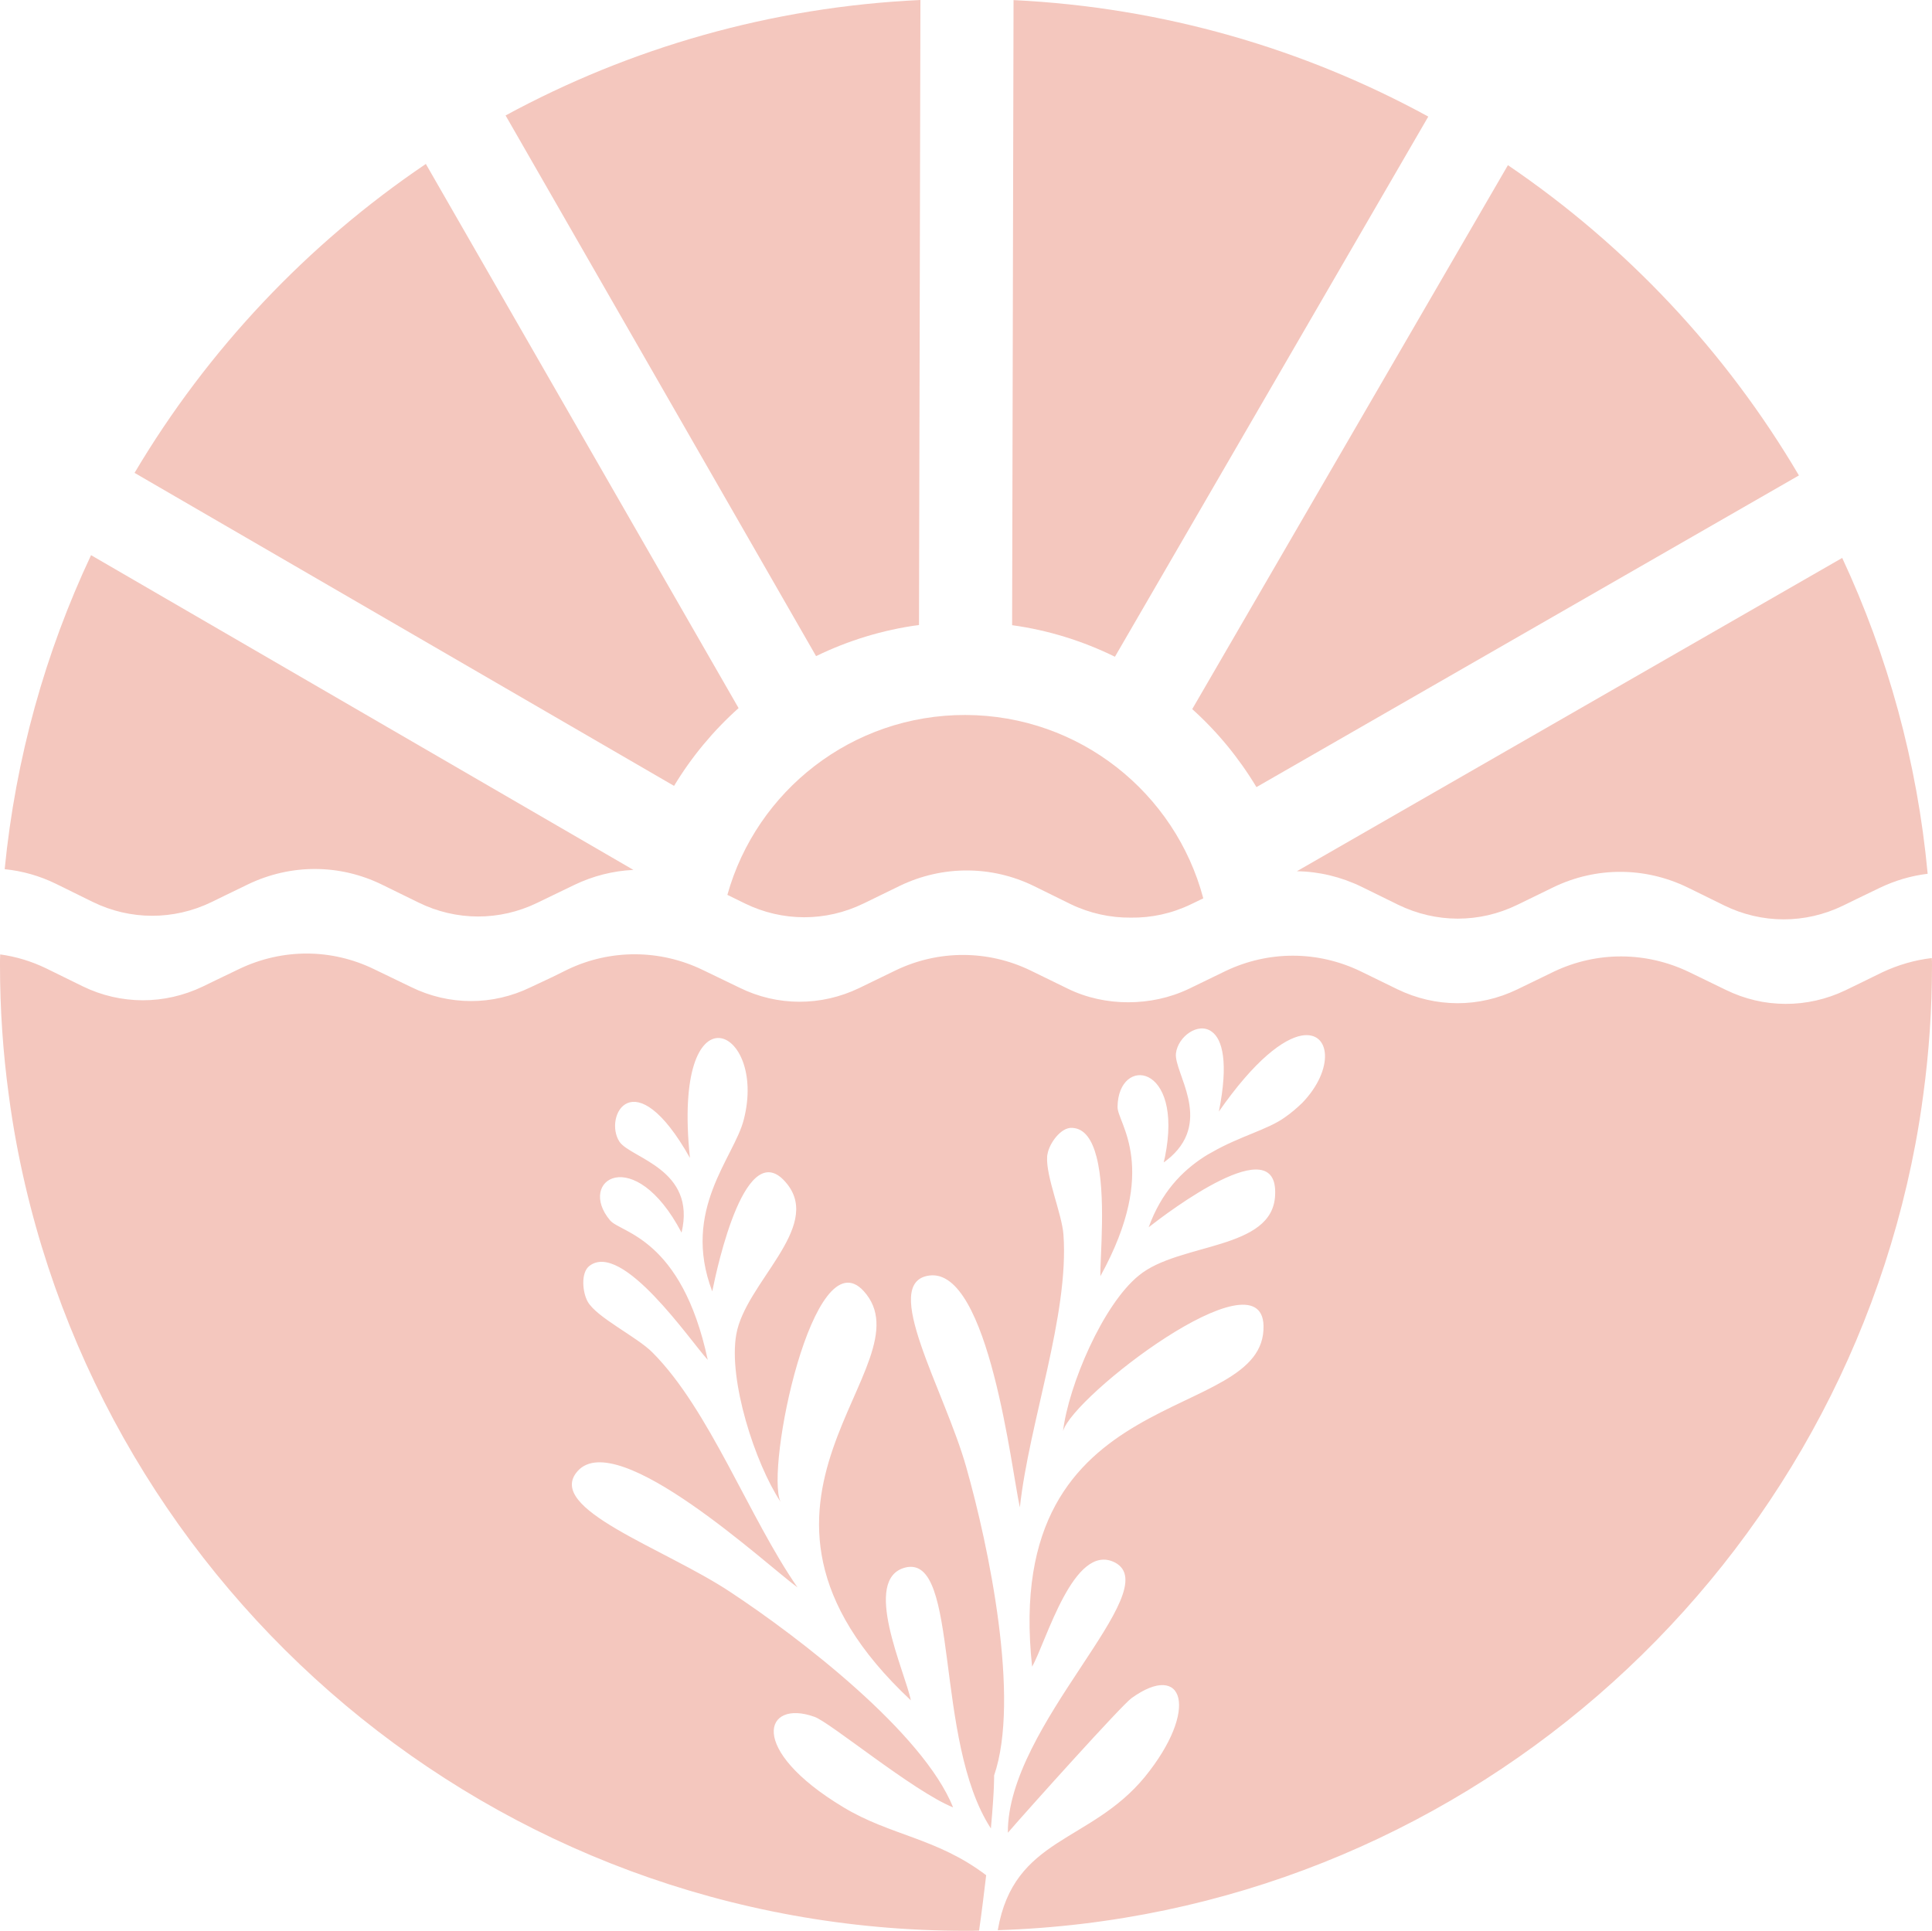
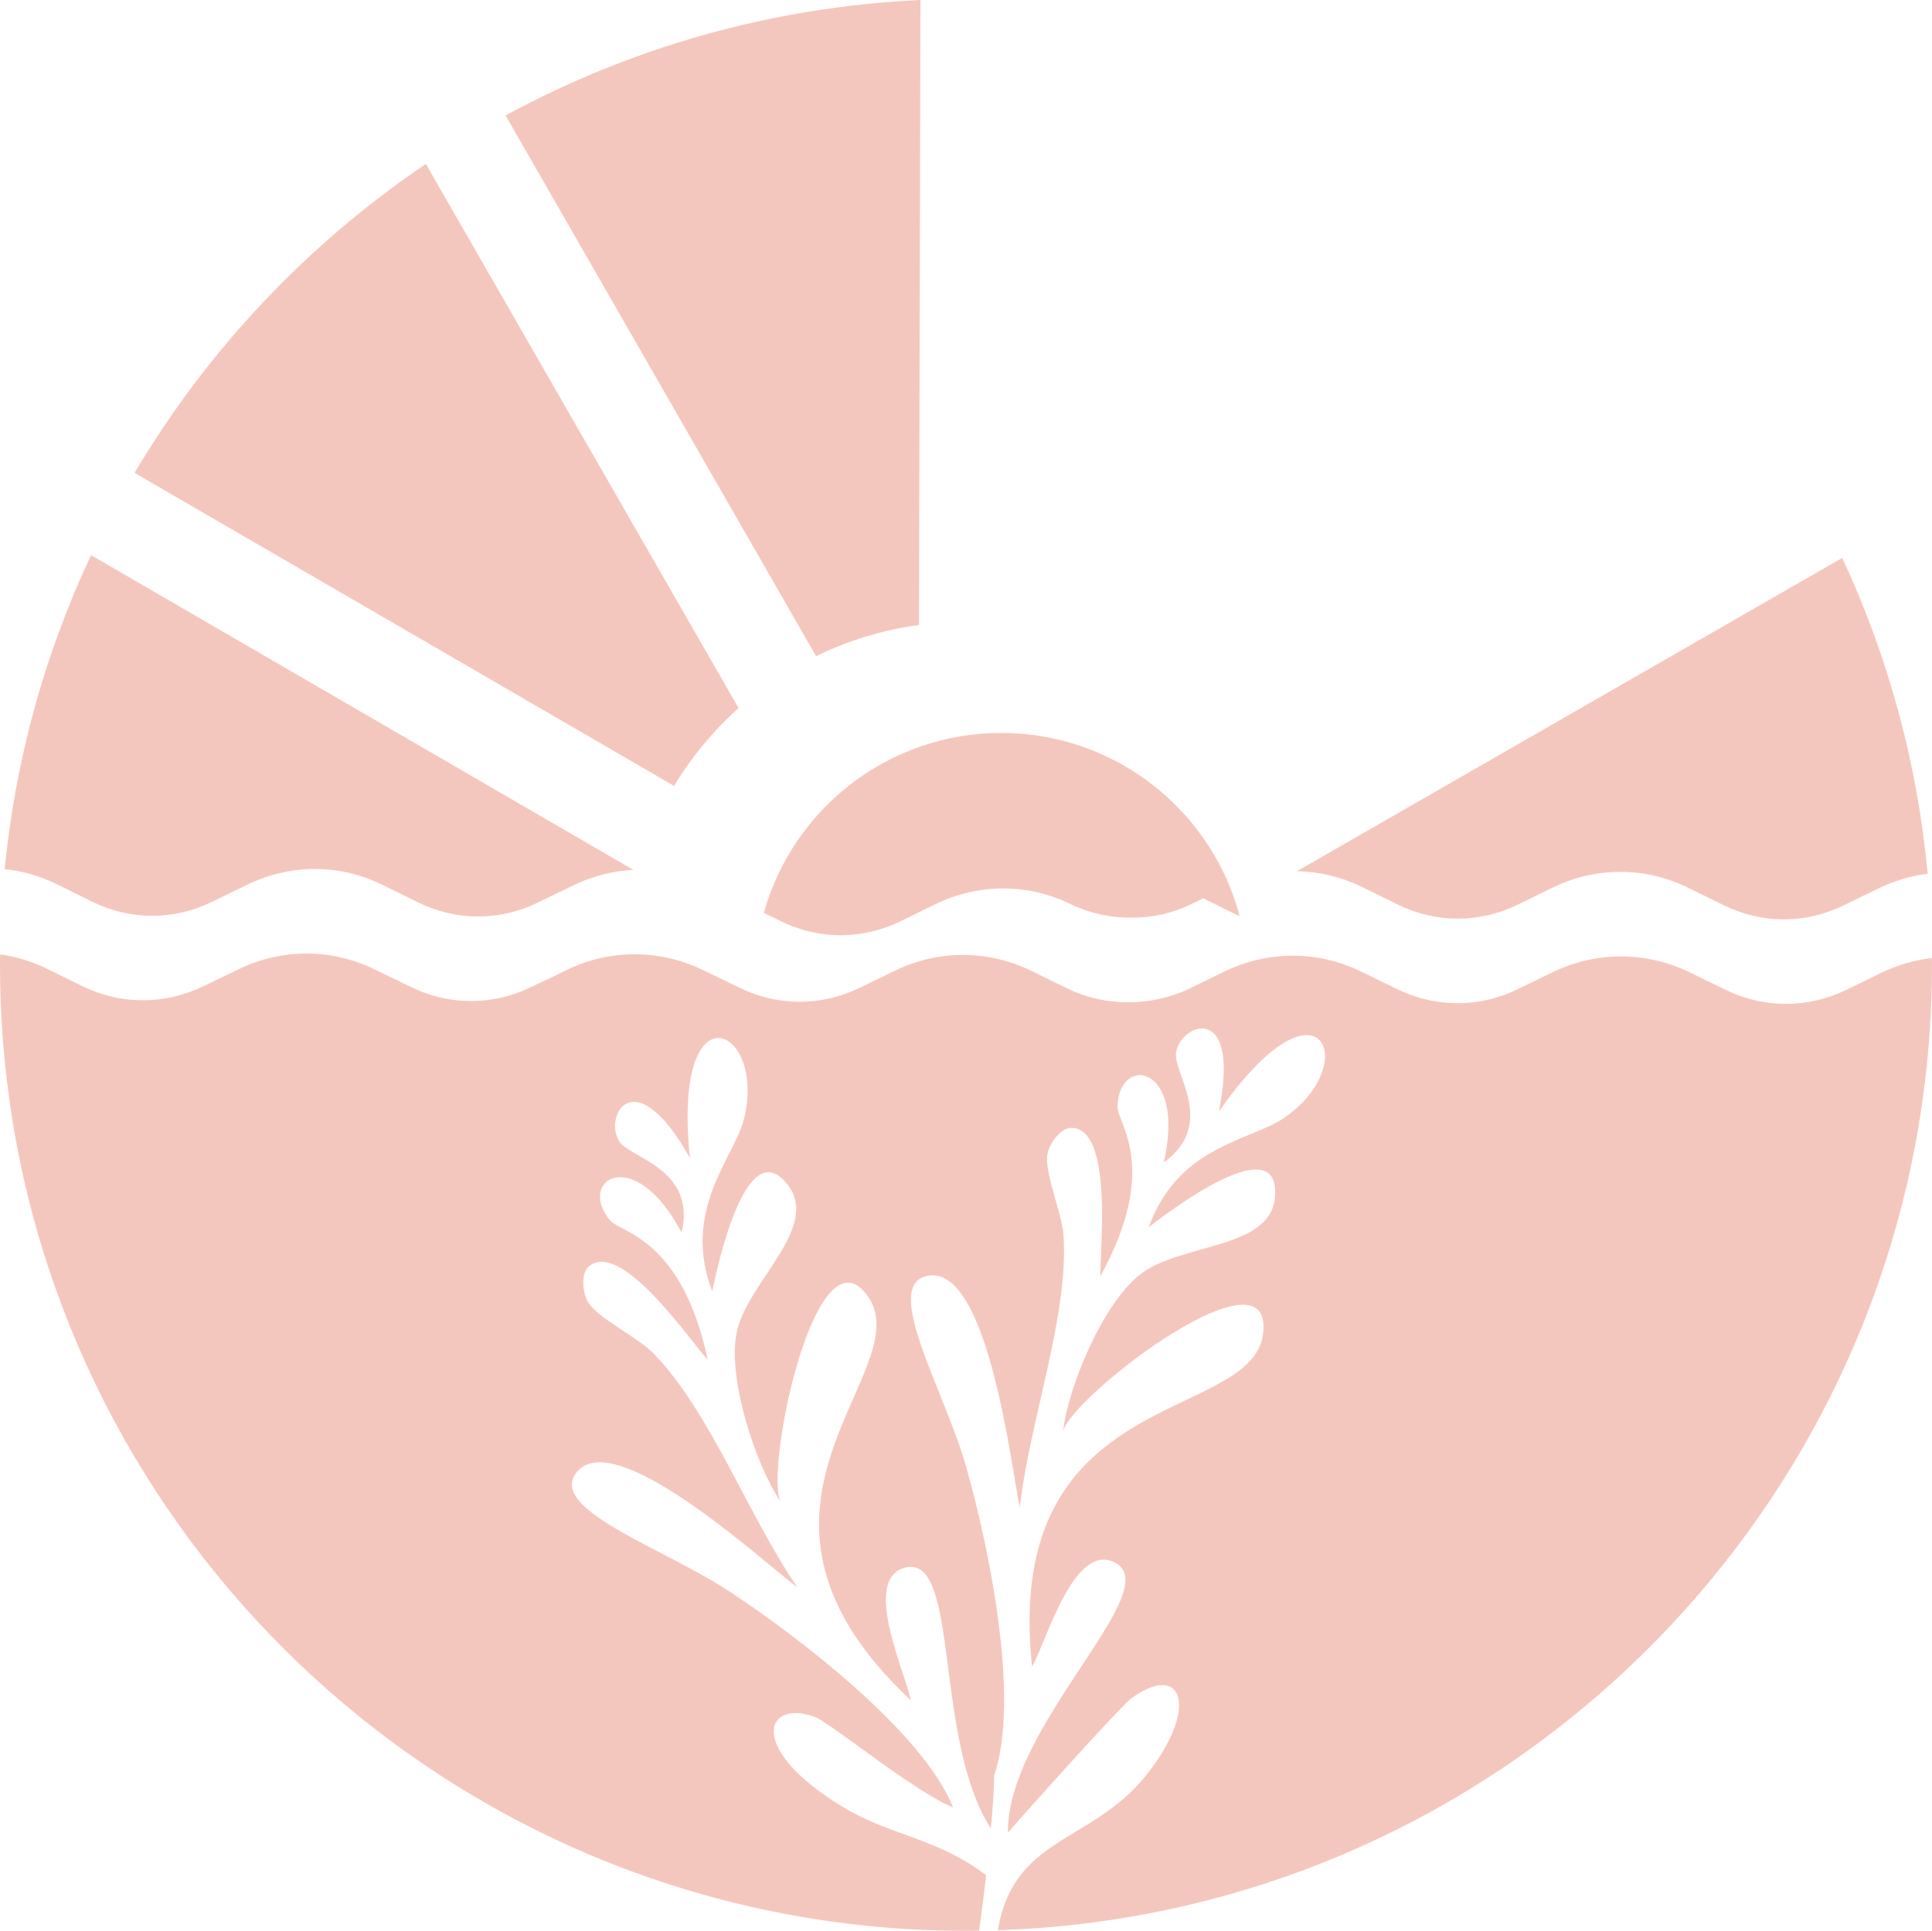
<svg xmlns="http://www.w3.org/2000/svg" id="Layer_2" viewBox="0 0 900 899.557">
  <g id="Components">
    <g id="_0108877d-c313-4cdc-99bb-46cb8611a02c_25">
-       <path d="M560.533,418.526l-5.707,2.759c-8.943,4.327-18.502,6.373-28.063,6.231-9.513.093-19.167-2-28.109-6.326l-16.98-8.372c-19.738-9.654-42.569-9.703-62.45-.142l-16.98,8.275c-17.598,8.563-37.812,8.514-55.363-.095l-8.038-3.948c13.555-48.467,58.074-83.9,110.869-83.805,53.176.142,97.838,36.337,110.822,85.423Z" style="fill:#f4c7be; fill-rule:evenodd;" />
+       <path d="M560.533,418.526l-5.707,2.759c-8.943,4.327-18.502,6.373-28.063,6.231-9.513.093-19.167-2-28.109-6.326c-19.738-9.654-42.569-9.703-62.45-.142l-16.98,8.275c-17.598,8.563-37.812,8.514-55.363-.095l-8.038-3.948c13.555-48.467,58.074-83.9,110.869-83.805,53.176.142,97.838,36.337,110.822,85.423Z" style="fill:#f4c7be; fill-rule:evenodd;" />
      <path d="M295.071,405.285c-9.465.427-18.835,2.805-27.634,7.039l-6.992,3.377-10.13,4.898c-17.599,8.563-37.765,8.514-55.316-.095l-17.075-8.37c-19.739-9.657-42.426-9.703-62.355-.144l-10.702,5.186-6.326,3.091c-17.646,8.56-37.86,8.514-55.411-.095l-16.98-8.37c-7.657-3.758-15.791-6.043-23.972-6.851,5.09-51.843,18.978-101.118,40.239-146.303l252.655,146.637Z" style="fill:#f4c7be; fill-rule:evenodd;" />
      <path d="M344.062,329.897c-11.7,10.463-21.88,22.688-30.06,36.244L62.678,220.312c34.055-57.408,80.525-106.636,135.697-143.927l145.686,253.513Z" style="fill:#f4c7be; fill-rule:evenodd;" />
      <path d="M428.771,0l-.666,291.18c-16.98,2.283-33.104,7.279-47.943,14.508L235.522,53.792C293.454,22.353,359.043,3.233,428.771,0Z" style="fill:#f4c7be; fill-rule:evenodd;" />
-       <path d="M665.351,54.317l-145.971,251.657c-14.84-7.279-30.916-12.367-47.896-14.699L472.149.046c69.728,3.377,135.317,22.641,193.202,54.27Z" style="fill:#f4c7be; fill-rule:evenodd;" />
-       <path d="M838.004,221.501l-252.703,145.209c-8.181-13.602-18.217-25.825-29.917-36.337l147.065-253.418c55.173,37.479,101.642,86.898,135.555,144.545Z" style="fill:#f4c7be; fill-rule:evenodd;" />
      <path d="M897.981,407.092c-7.658.903-15.22,3.14-22.354,6.563l-10.749,5.184-6.326,3.094c-17.646,8.56-37.812,8.514-55.363-.095l-17.028-8.372c-19.881-9.654-42.616-9.703-62.45-.142l-16.98,8.275c-17.646,8.563-37.765,8.514-55.459-.095l-17.027-8.37c-9.608-4.661-19.834-7.088-30.108-7.23l254.035-145.971c21.166,45.422,34.959,94.982,39.81,147.16Z" style="fill:#f4c7be; fill-rule:evenodd;" />
      <path d="M900,449.557c0,20.605-1.4,40.908-4.1,60.703-1,7.598-2.2,15.098-3.6,22.598-38.2,203.906-214.1,359.6-427.5,366.406,7.5-43.603,43.001-40.4,68.5-71.406,25.6-31.494,18.1-54.199-6.2-36.699-4.6,3.301-48.1,51.699-57.6,62.705-.4-50.205,74.2-113.106,49.9-125.898-19.2-9.805-32,36.992-38.6,48.496-14.6-135.098,109.1-111.904,107.8-158.897-1-34.502-88.9,32.793-93.4,49.199,2.6-21.406,18.6-59.004,35.3-72.5,18.7-15.498,62.5-11.602,63.5-37.5,1.6-31.104-49.7,7.793-58.9,15,5.9-16.299,15.5-26.104,25.8-32.803,1.2-.801,2.3-1.397,3.6-2.1,12.8-7.402,26.1-10.596,33.9-16.201,3.2-2.197,5.8-4.502,8.2-6.797,15.1-15.605,13.3-33.701-.2-31.406-8.5,1.504-21.8,11.309-38.6,35.4,4.6-22.998,1.6-33.701-3.3-37.197-6.3-4.697-15.8,2.305-16.7,10.098-1,8.906,17,30.801-2.401,48.203-1.1.898-2.1,1.797-3.3,2.598.2-.801.4-1.797.6-2.598,8.8-43.701-21.8-47.305-22.1-23.301-.1,3.799,4.9,10.801,6.4,23.301,1.5,12.402-.4,30.195-14.4,55.596-.2-8.496,2.8-37.998-1.8-55.596-2-7.695-5.4-13.203-11.3-13.496-5.3-.4-10.7,7.295-11.5,12.1-.1.4-.2.898-.2,1.397-.601,9.102,6.899,26.699,7.599,36.201,2.7,37.5-16,87.5-20.3,127.1-3.8-16.602-14.4-111.699-42.2-107.998-23.2,3.096,7.1,53.398,17.2,89.199,10.5,37.002,25.3,107.998,13,143.701,0,0,.2,6.094-1.5,24.697-26.8-41.201-14.3-127.5-39.7-121.602-20.9,5.098-.1,48.897,2.4,61.904-99.2-92.803,9.7-156.006-22-190.703-23.4-25.498-45.9,82.803-38.7,98.203-11.9-18.008-24.4-56.807-20.6-78.008,4.2-23.896,39.8-49.492,23.8-69.893-19.2-24.502-32.7,38.398-35,49.893-14.5-38.096,10.3-62.393,14.7-80.098,11.1-43.193-33.6-63.994-25.1,17.9-26.1-46.397-40.5-19.199-32.8-7.5,5.3,7.705,35.9,12.705,28.9,42.305-22.1-42.002-49-24.404-33.3-5.703,4.9,5.898,33.3,7.9,45.5,65-8.3-9.102-39.8-55.498-55.099-43.799-4.2,3.203-3.2,12.5-.8,16.699,4.2,7.402,23,16.396,30.2,23.701,26.5,26.602,44.9,76.797,67.5,109.394-13.7-9.893-83.8-75-102.4-54.199-15.6,17.5,40.2,35.801,71.201,56.406,32.1,21.201,89.6,65.293,103.7,100.293-18.4-7.393-57.5-39.795-64.6-42.197-23.3-8.398-31.7,15,13.6,42.197,21.9,13.203,43.5,14.209,66.4,31.602-.9,7.5-1.9,16.006-3.3,25.801-2.0.098-4.0.098-6.1.098-220.1,0-403.2-157.998-442.3-366.699-1.4-7.5-2.6-15-3.6-22.598-2.7-19.795-4.1-40.098-4.1-60.703,0-1.699,0-3.291.1-4.893,7.3.996,14.6,3.193,21.4,6.494l17.1,8.398c17.7,8.604,38,8.604,55.8.107l6.4-3.106,10.8-5.195c20-9.502,42.8-9.502,62.7.195l17.2,8.301c17.7,8.701,38,8.701,55.7.098l10.2-4.795,7.1-3.506c19.9-9.492,42.9-9.395,62.8.205l17.2,8.301c17.6,8.701,38,8.701,55.7.195l17.1-8.301c20-9.6,43.001-9.492,62.8.107l17.2,8.398c8.9,4.394,18.7,6.396,28.2,6.396,9.7,0,19.4-2.002,28.4-6.299l17.1-8.301c20-9.502,42.8-9.502,62.9.205l17,8.301c17.9,8.691,38.1,8.691,55.9.098l17.1-8.301c20-9.502,42.9-9.404,62.9.195l17.1,8.301c17.7,8.701,38.1,8.701,55.8.205l6.4-3.106,10.8-5.293c7.3-3.408,15.1-5.703,23-6.602.1.996.1,2.1.1,3.193Z" style="fill:#f4c7be;" />
    </g>
  </g>
</svg>